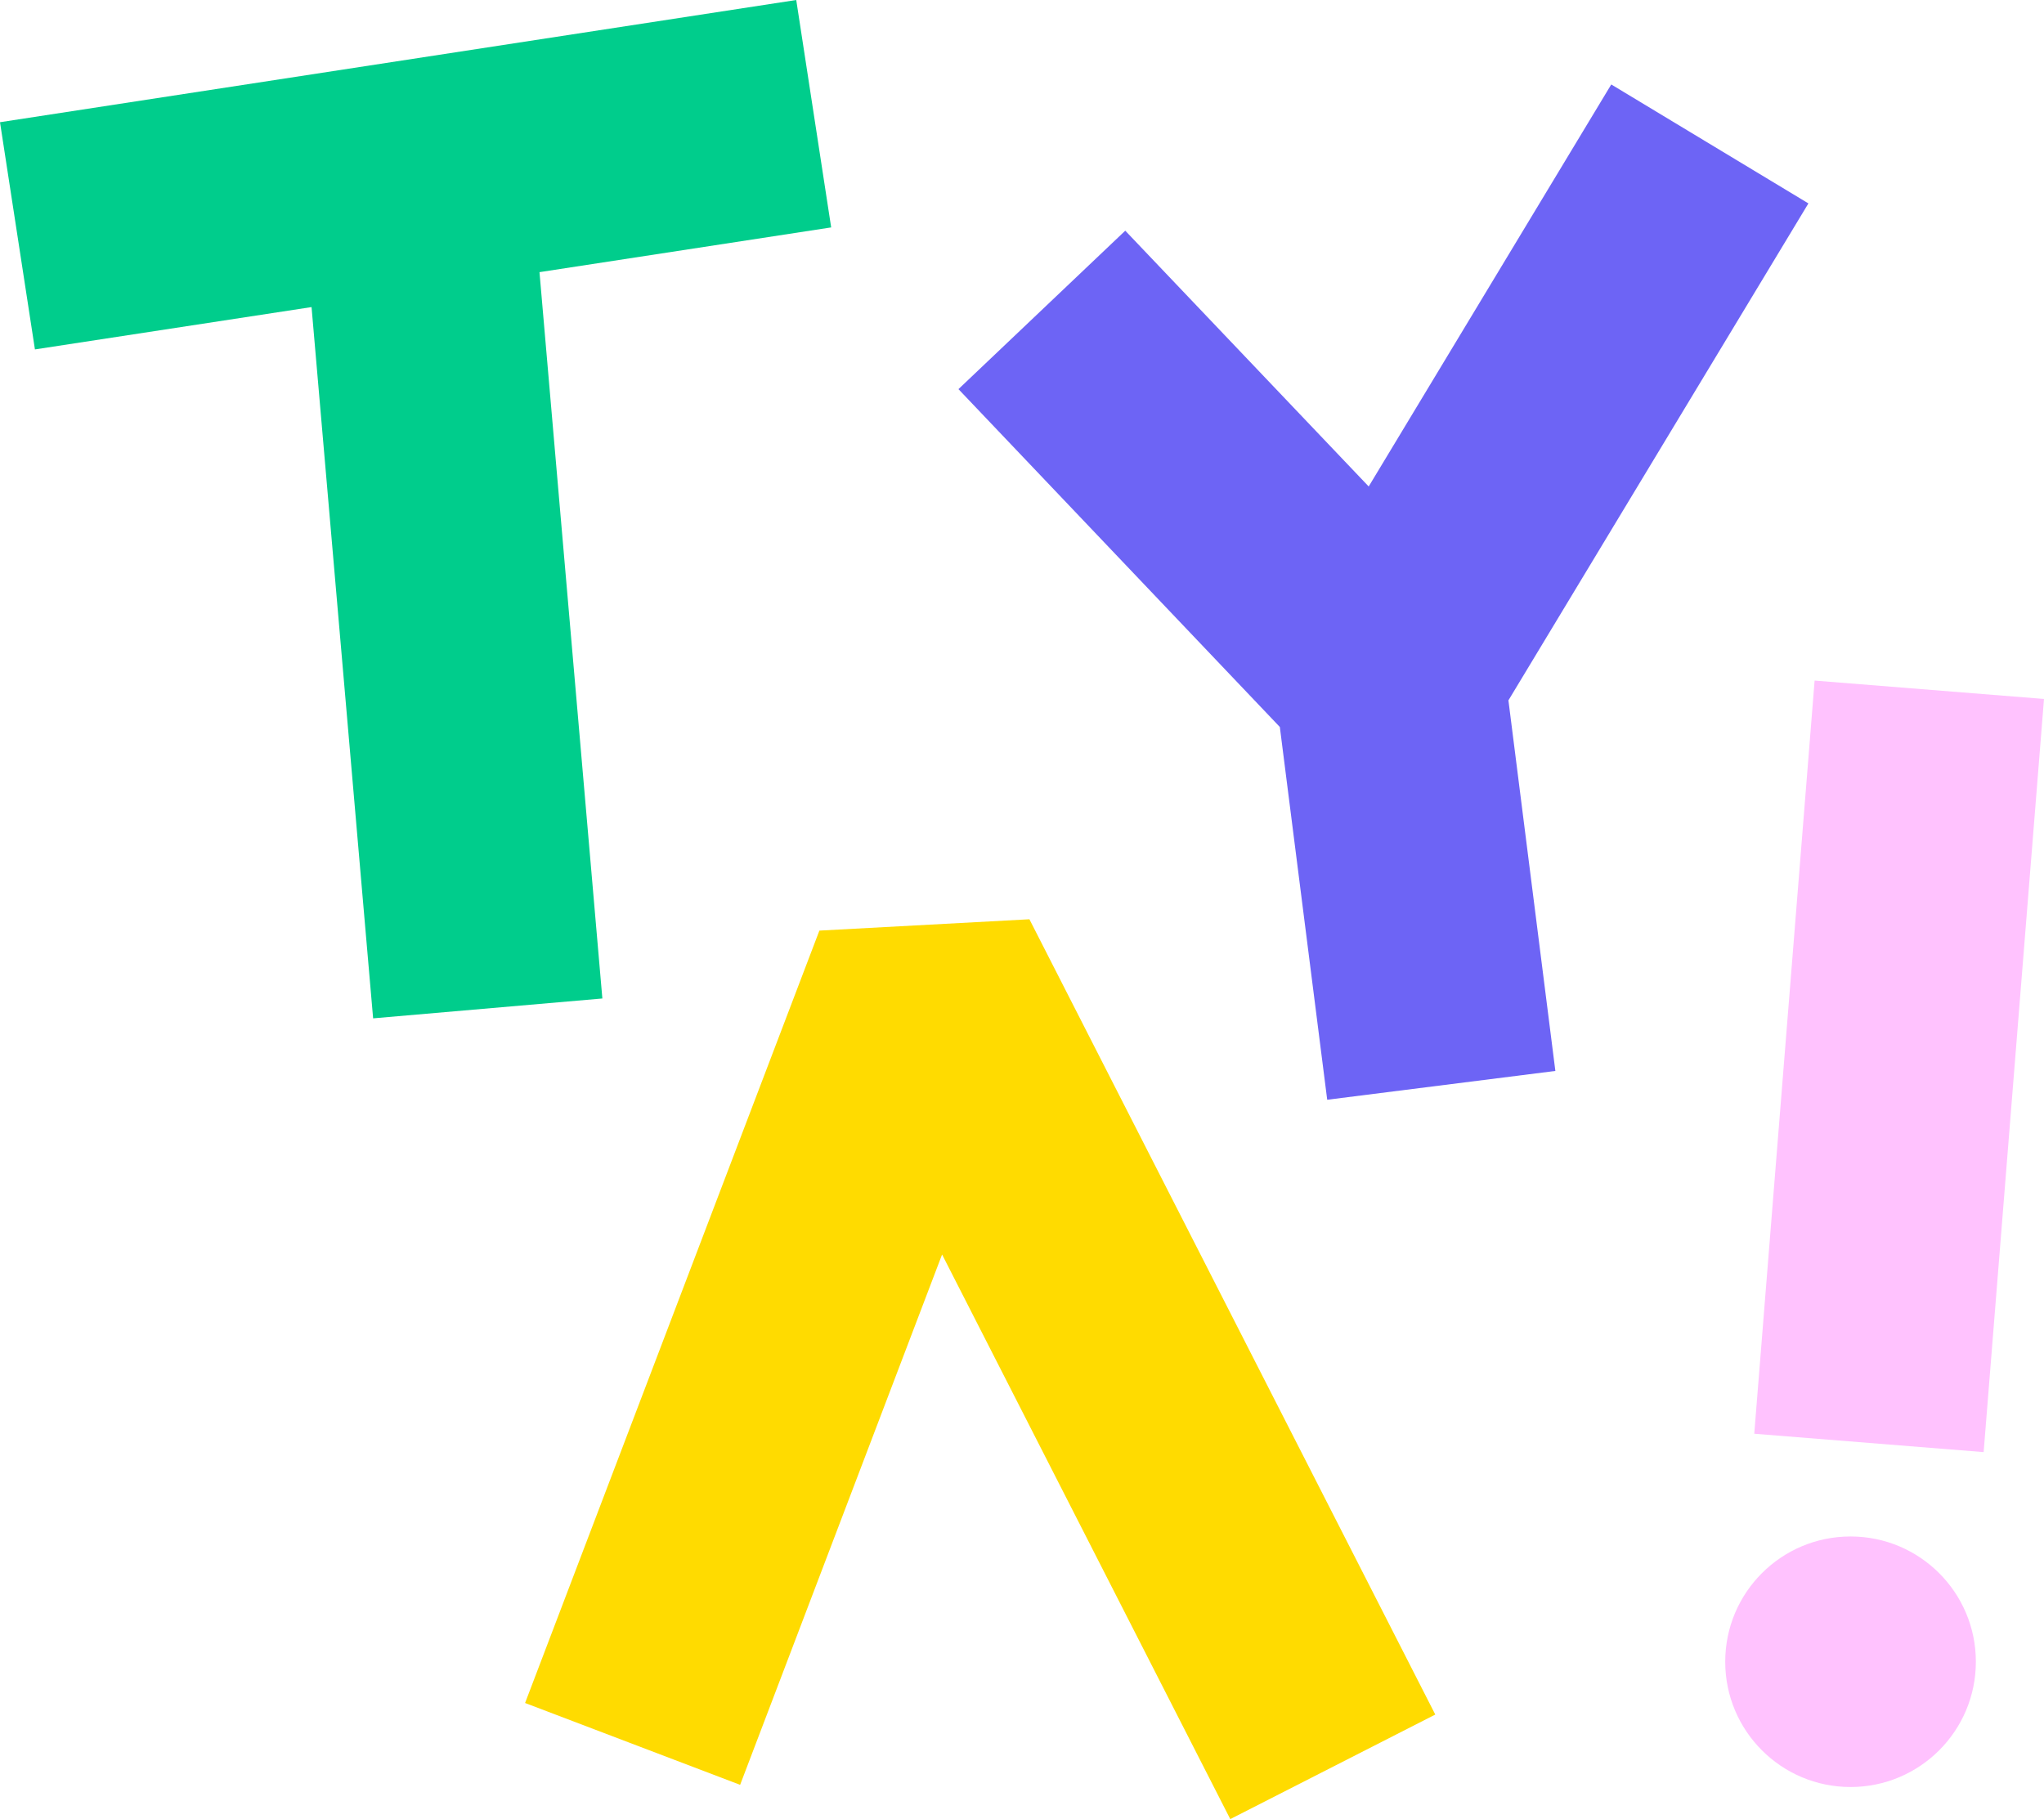
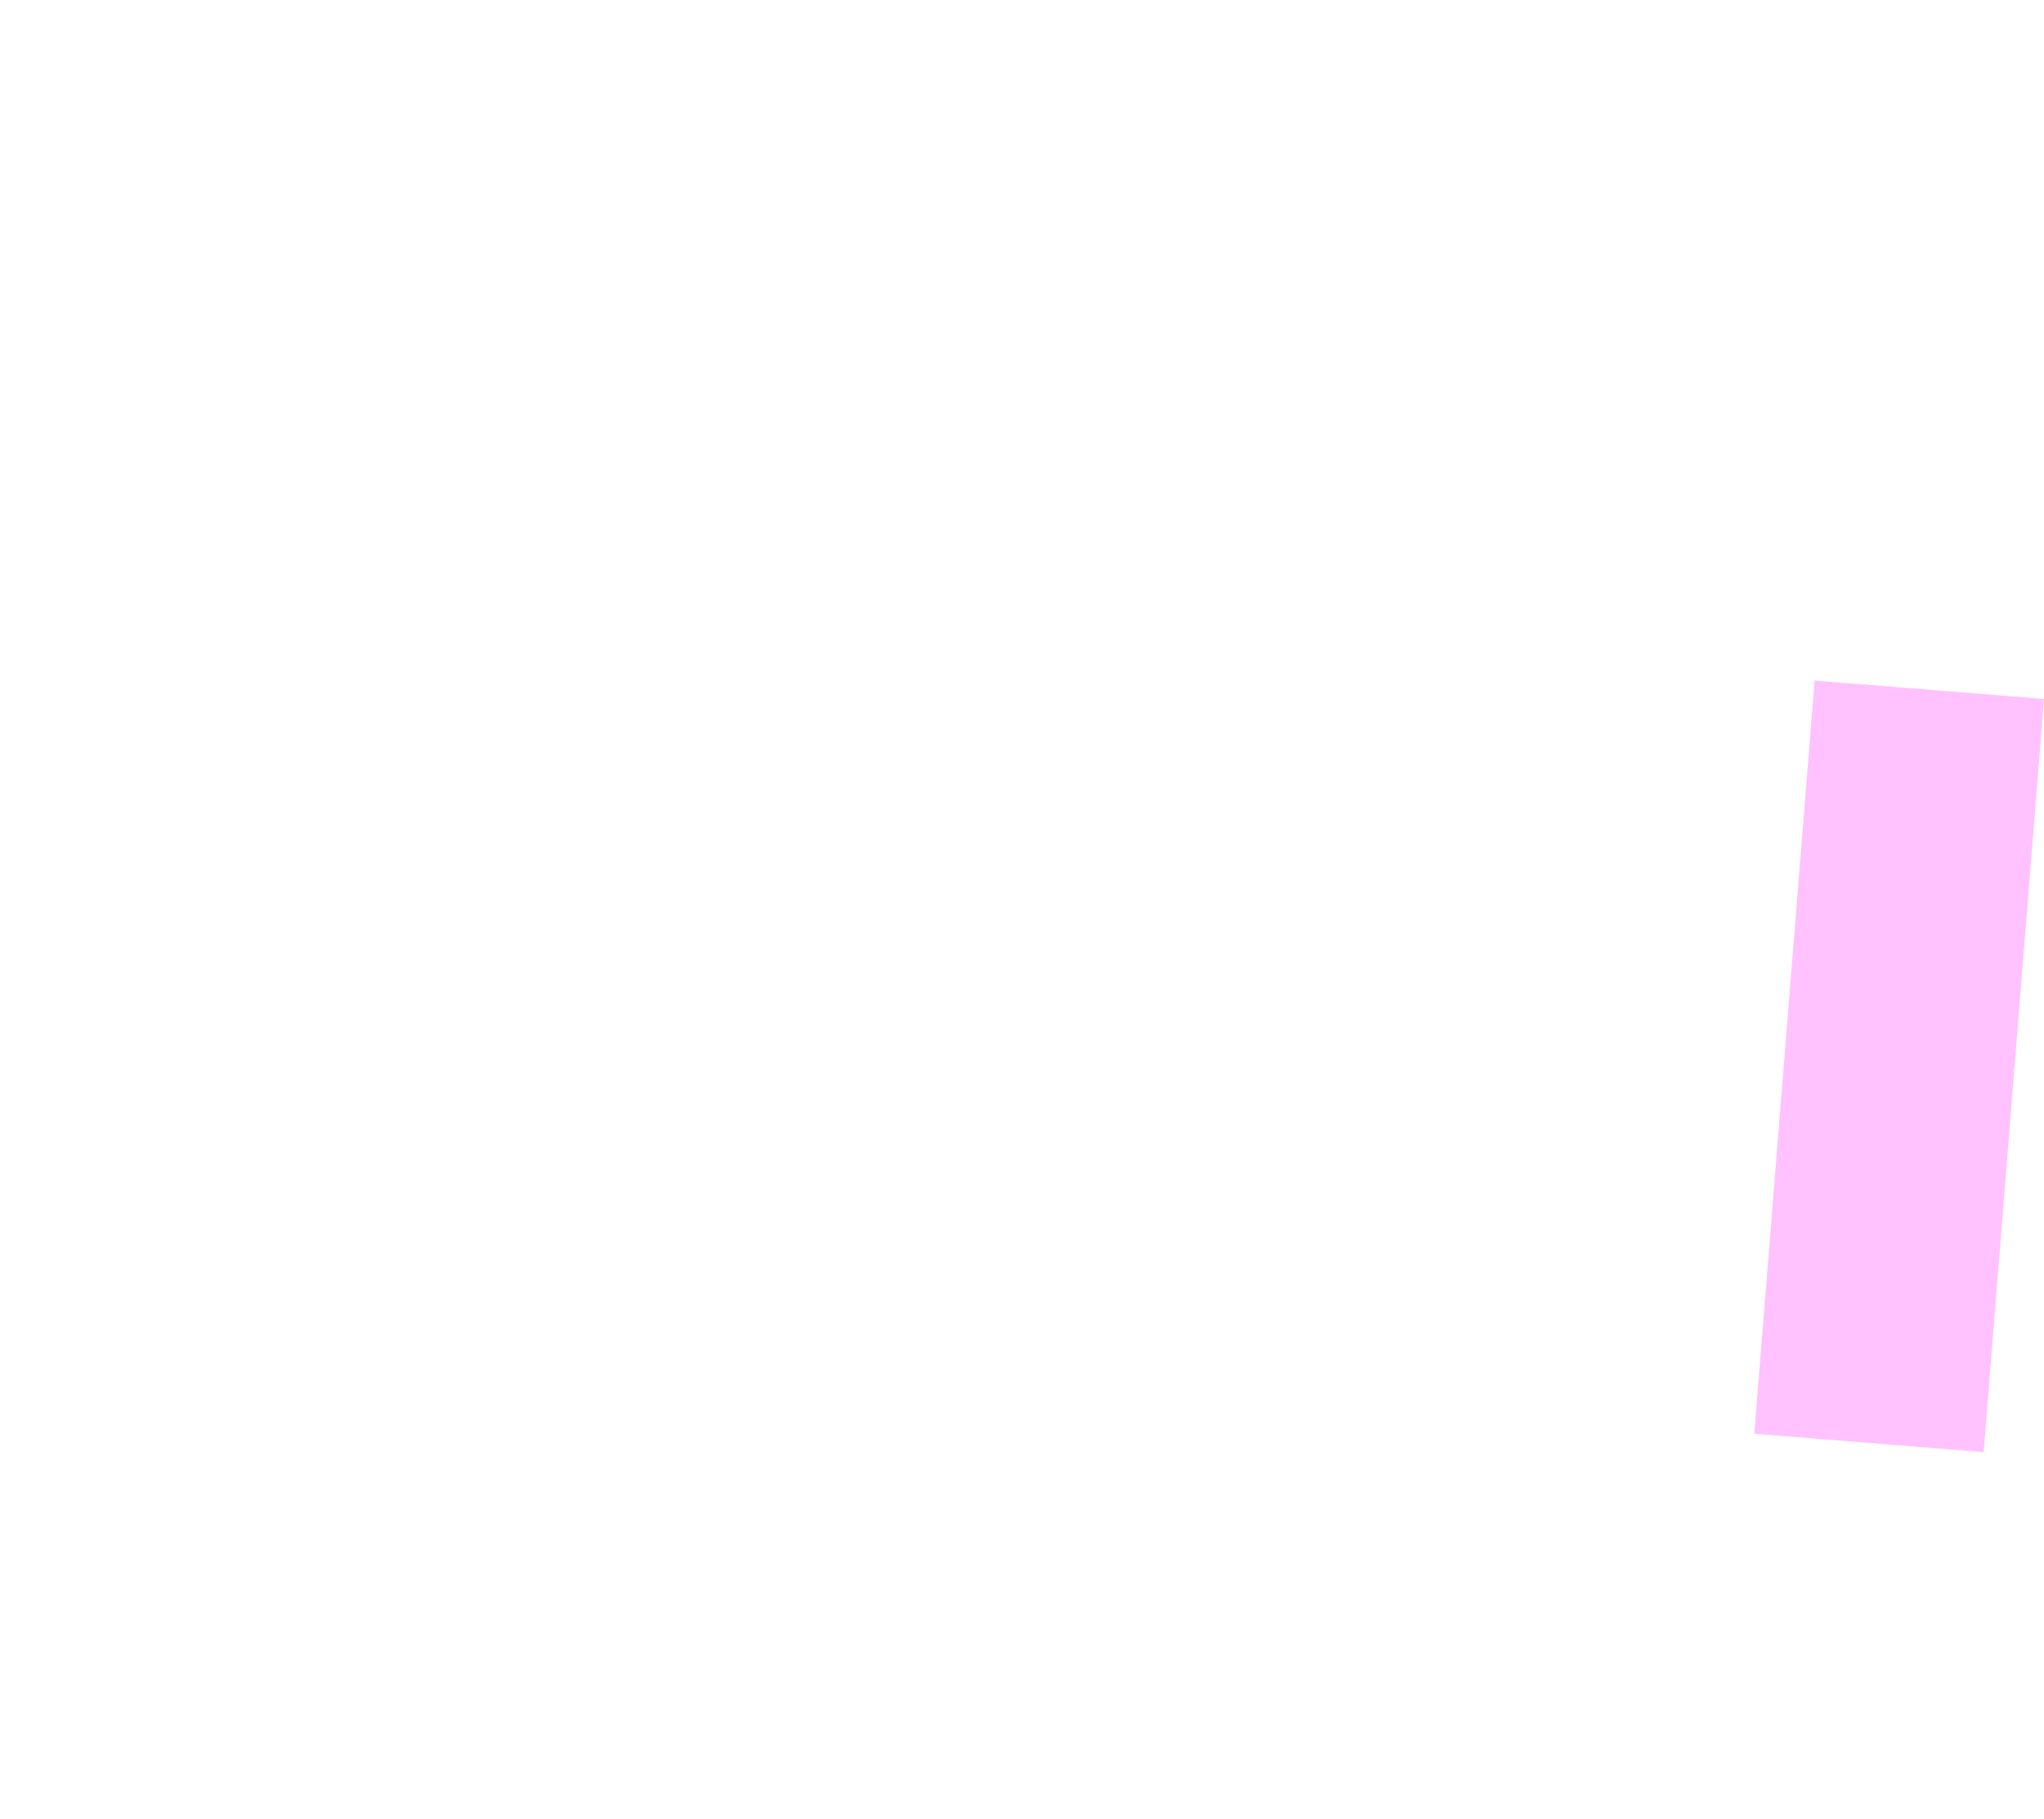
<svg xmlns="http://www.w3.org/2000/svg" width="842.657px" height="750.006px" viewBox="0 0 842.657 750.006" version="1.1">
  <g id="Page-1" stroke="none" stroke-width="1" fill="none" fill-rule="evenodd">
    <g id="Logo-Vtc-Blanc-(3)" transform="translate(-132.131, -132.095)" fill-rule="nonzero">
      <g id="Group" transform="translate(132.131, 132.095)">
-         <polygon id="Path" fill="#00CD8C" points="342.658 93.762 328.257 0 1.13686838e-13 50.39 14.401 144.062 128.44 126.606 153.823 419.859 248.33 411.671 222.408 112.208" />
-         <polygon id="Path" fill="#6D64F5" points="745.531 83.864 664.254 34.823 564.256 200.571 463.898 95.112 395.132 160.439 527.623 299.732 547.154 453.423 641.212 441.545 621.861 288.755" />
        <g transform="translate(711.238, 280.599)" fill="#FFC2FE">
          <polygon id="Rectangle" transform="translate(71.695, 159.051) rotate(-85.42) translate(-71.695, -159.051)" points="-84.065 111.613 227.453 111.62 227.455 206.488 -84.063 206.481" />
-           <ellipse id="Oval" cx="51.664" cy="404.529" rx="51.664" ry="51.65" />
        </g>
-         <polygon id="Path" fill="#FFDB00" points="424.385 379.007 337.797 383.686 216.468 702.135 305.125 735.879 388.382 517.221 507.191 750.006 591.708 706.904" />
      </g>
    </g>
  </g>
</svg>